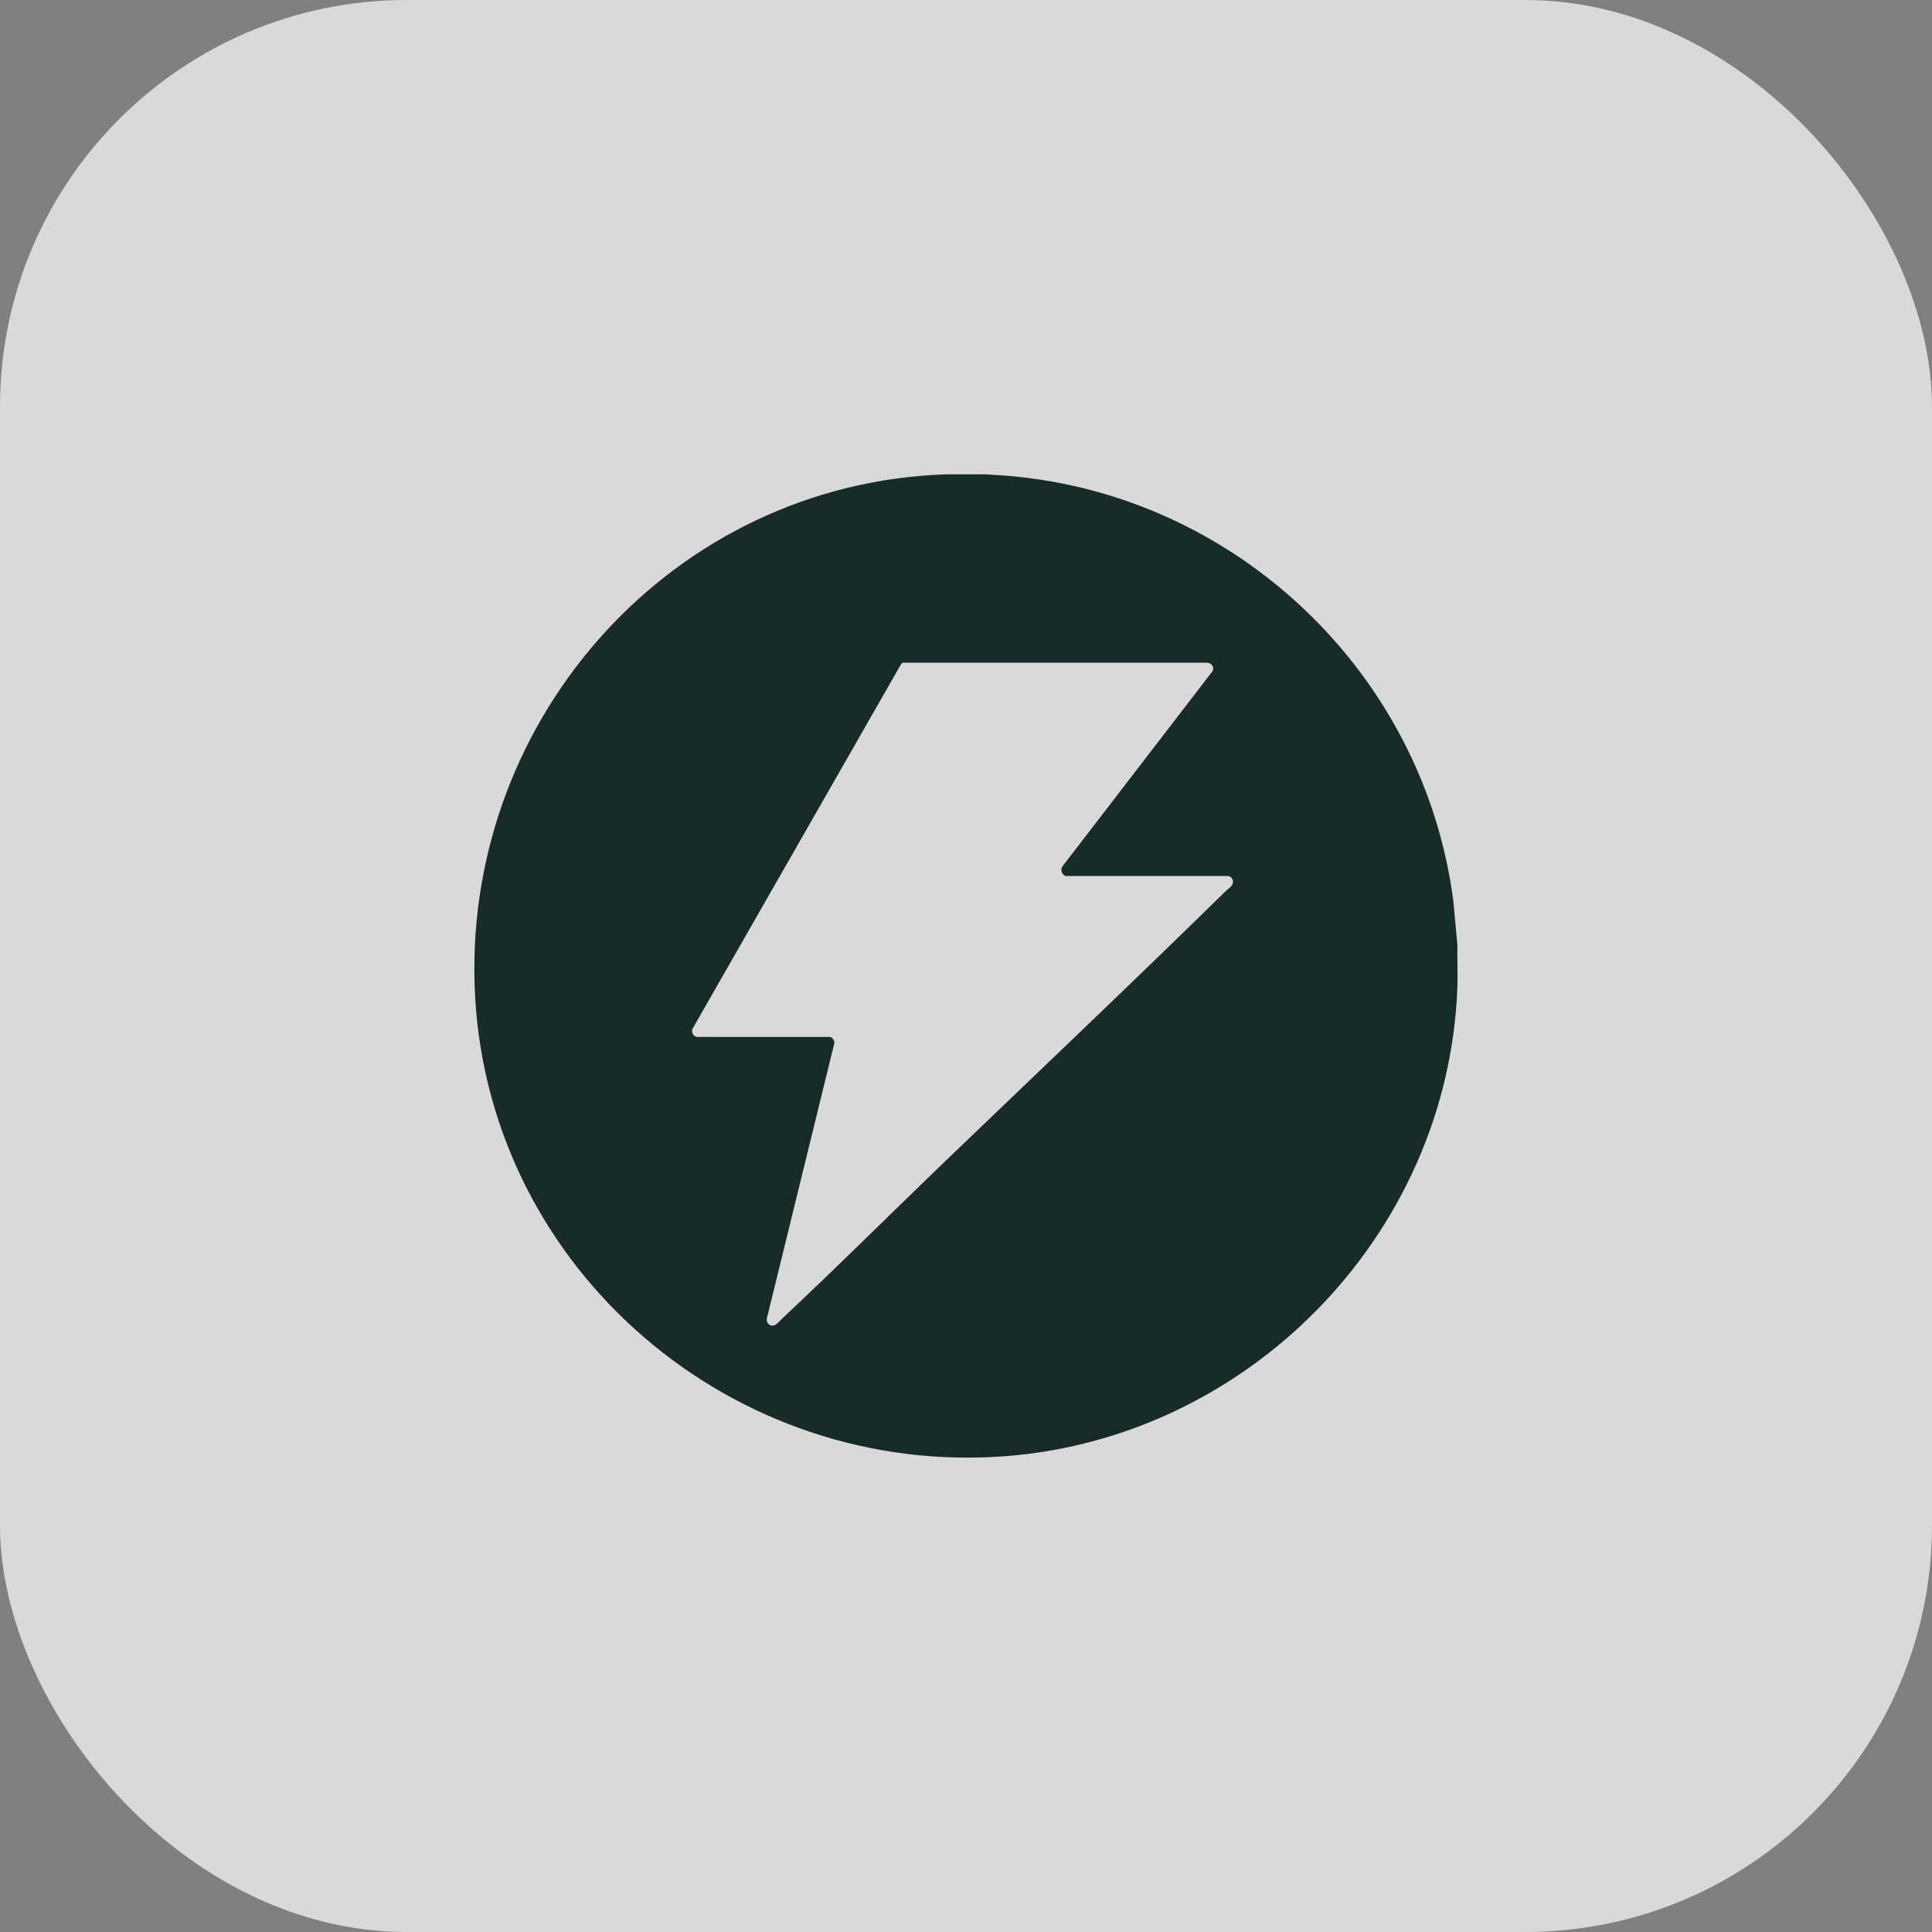
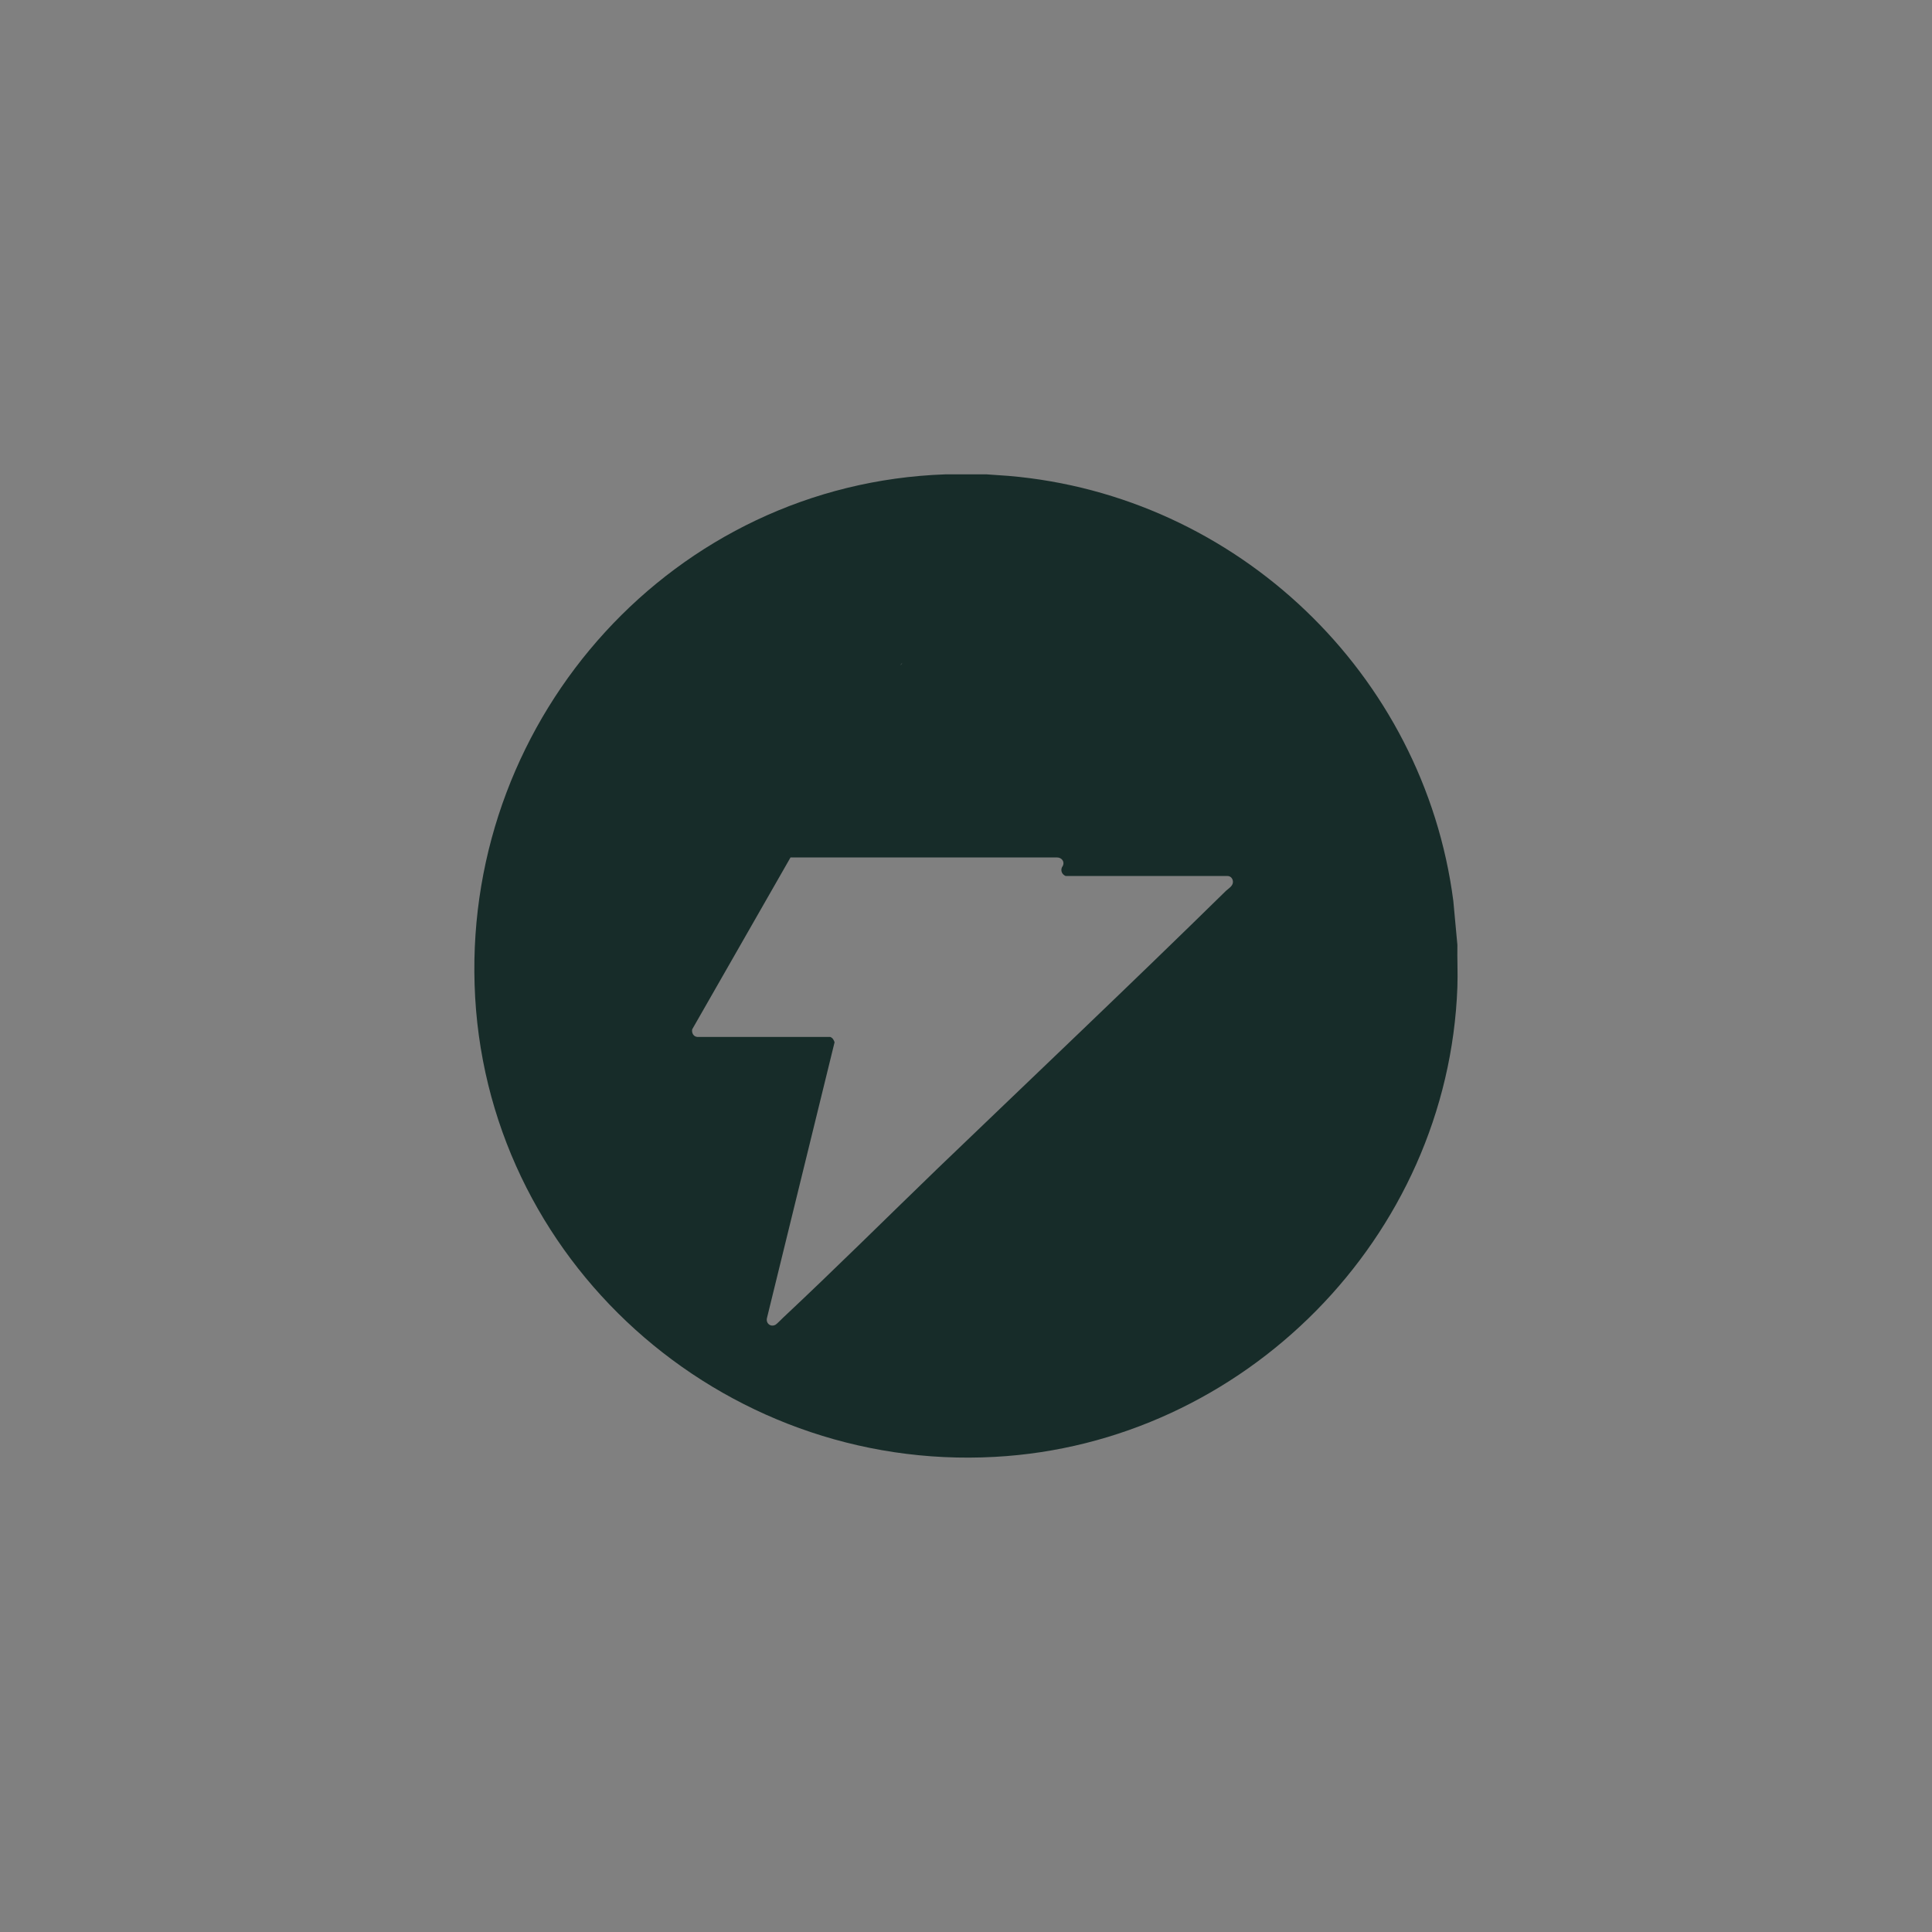
<svg xmlns="http://www.w3.org/2000/svg" id="Ebene_2" data-name="Ebene 2" viewBox="0 0 76 76">
  <rect x="0" y="0" width="76" height="76" fill="#808080" stroke="none" />
  <defs>
    <style>
      .cls-1 {
        fill: #172c29;
      }

      .cls-2 {
        fill: rgba(255, 255, 255, .7);
      }
    </style>
  </defs>
  <g id="Ebene_1-2" data-name="Ebene 1">
-     <rect class="cls-2" width="76" height="76" rx="16" ry="16" />
-     <path class="cls-1" d="M38.81,18.66l.86.06c8.98.76,16.34,7.78,17.5,16.72l.16,1.73c-.01.55.02,1.11,0,1.66-.36,9.84-8.39,17.95-18.2,18.48-10.76.59-20.12-7.75-20.46-18.57-.34-10.6,7.86-19.71,18.52-20.08h1.62ZM35.5,26.07l-.05.05-8.22,14.37c-.03.14.05.29.2.3h5.23c.1.04.14.12.17.21l-2.66,10.85c-.05.21.15.37.34.26.04-.02.24-.22.3-.28,2.06-1.93,4.06-3.92,6.09-5.88,3.78-3.63,7.59-7.24,11.33-10.91.1-.09.26-.18.27-.33.01-.13-.08-.25-.21-.25h-6.37c-.17-.07-.22-.26-.11-.4l5.89-7.66c.08-.17-.05-.33-.23-.33h-11.98Z" />
+     <path class="cls-1" d="M38.81,18.66l.86.06c8.98.76,16.34,7.78,17.5,16.72l.16,1.73c-.01.55.02,1.11,0,1.66-.36,9.84-8.39,17.95-18.2,18.48-10.76.59-20.12-7.75-20.46-18.57-.34-10.6,7.86-19.71,18.52-20.08h1.62ZM35.5,26.07l-.05.05-8.22,14.37c-.03.14.05.29.2.3h5.23c.1.04.14.12.17.21l-2.66,10.85c-.05.21.15.37.34.26.04-.02.24-.22.3-.28,2.06-1.93,4.06-3.92,6.09-5.88,3.78-3.63,7.59-7.24,11.33-10.91.1-.09.26-.18.27-.33.01-.13-.08-.25-.21-.25h-6.37c-.17-.07-.22-.26-.11-.4c.08-.17-.05-.33-.23-.33h-11.98Z" />
  </g>
</svg>